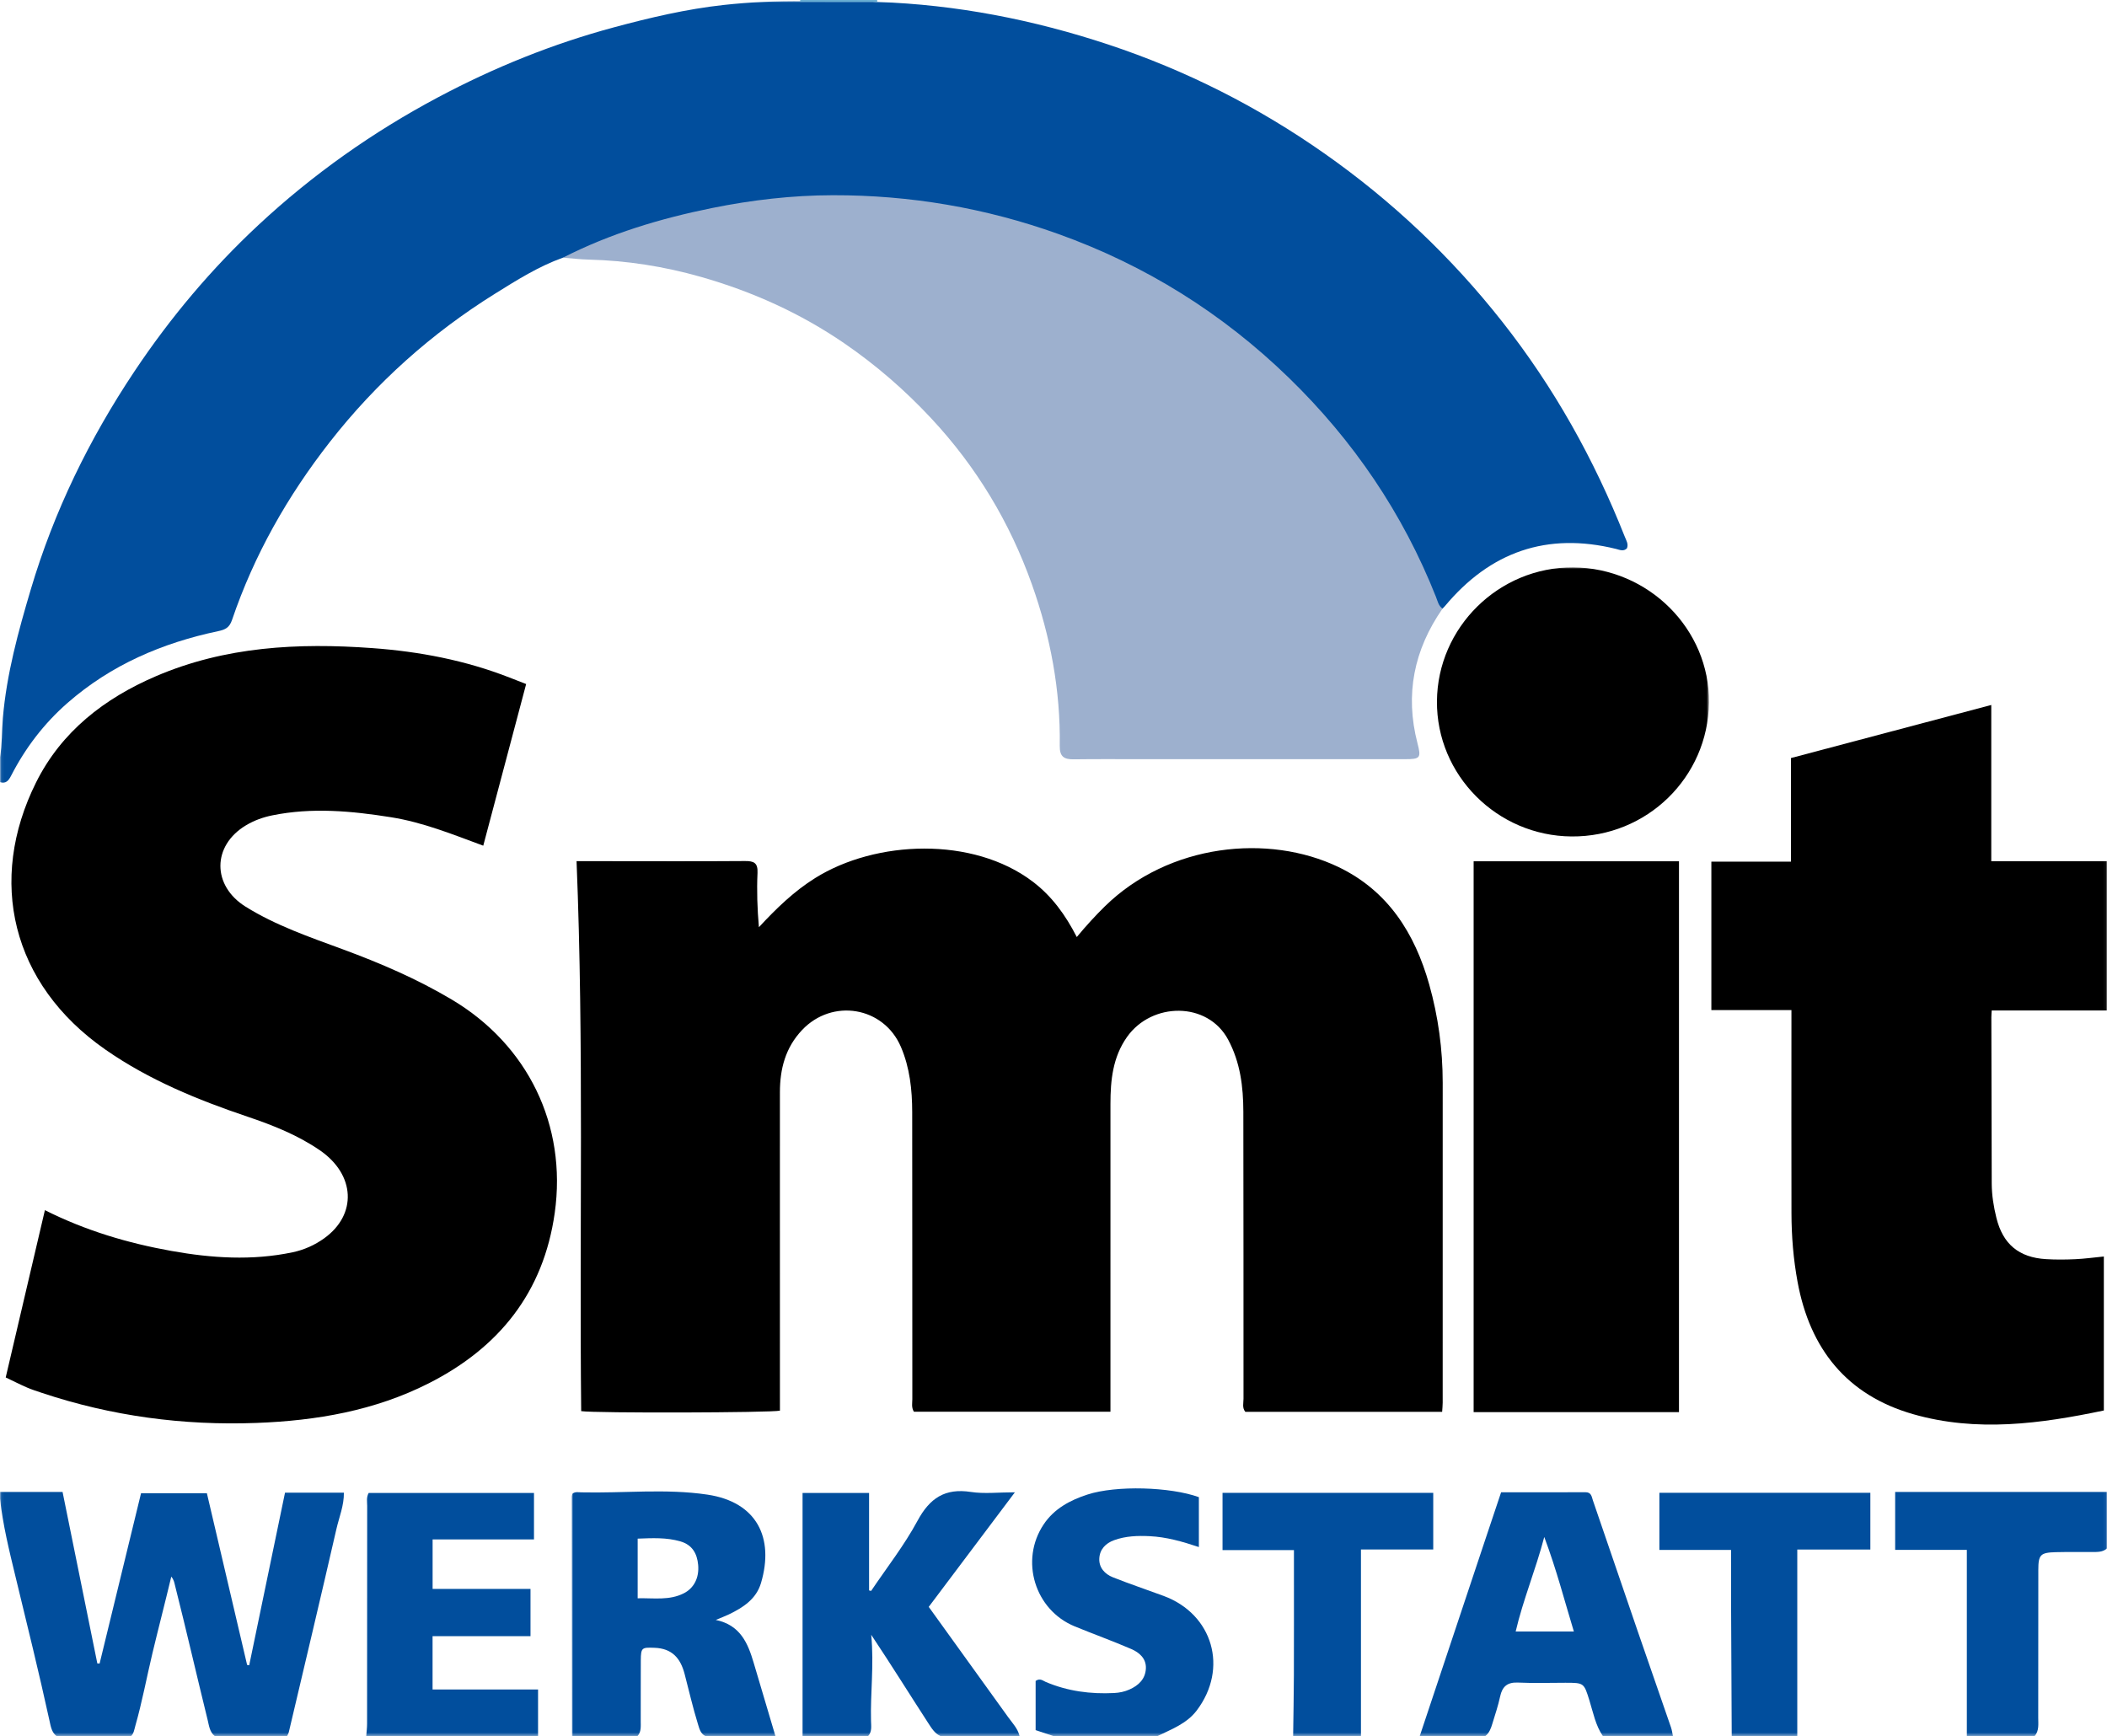
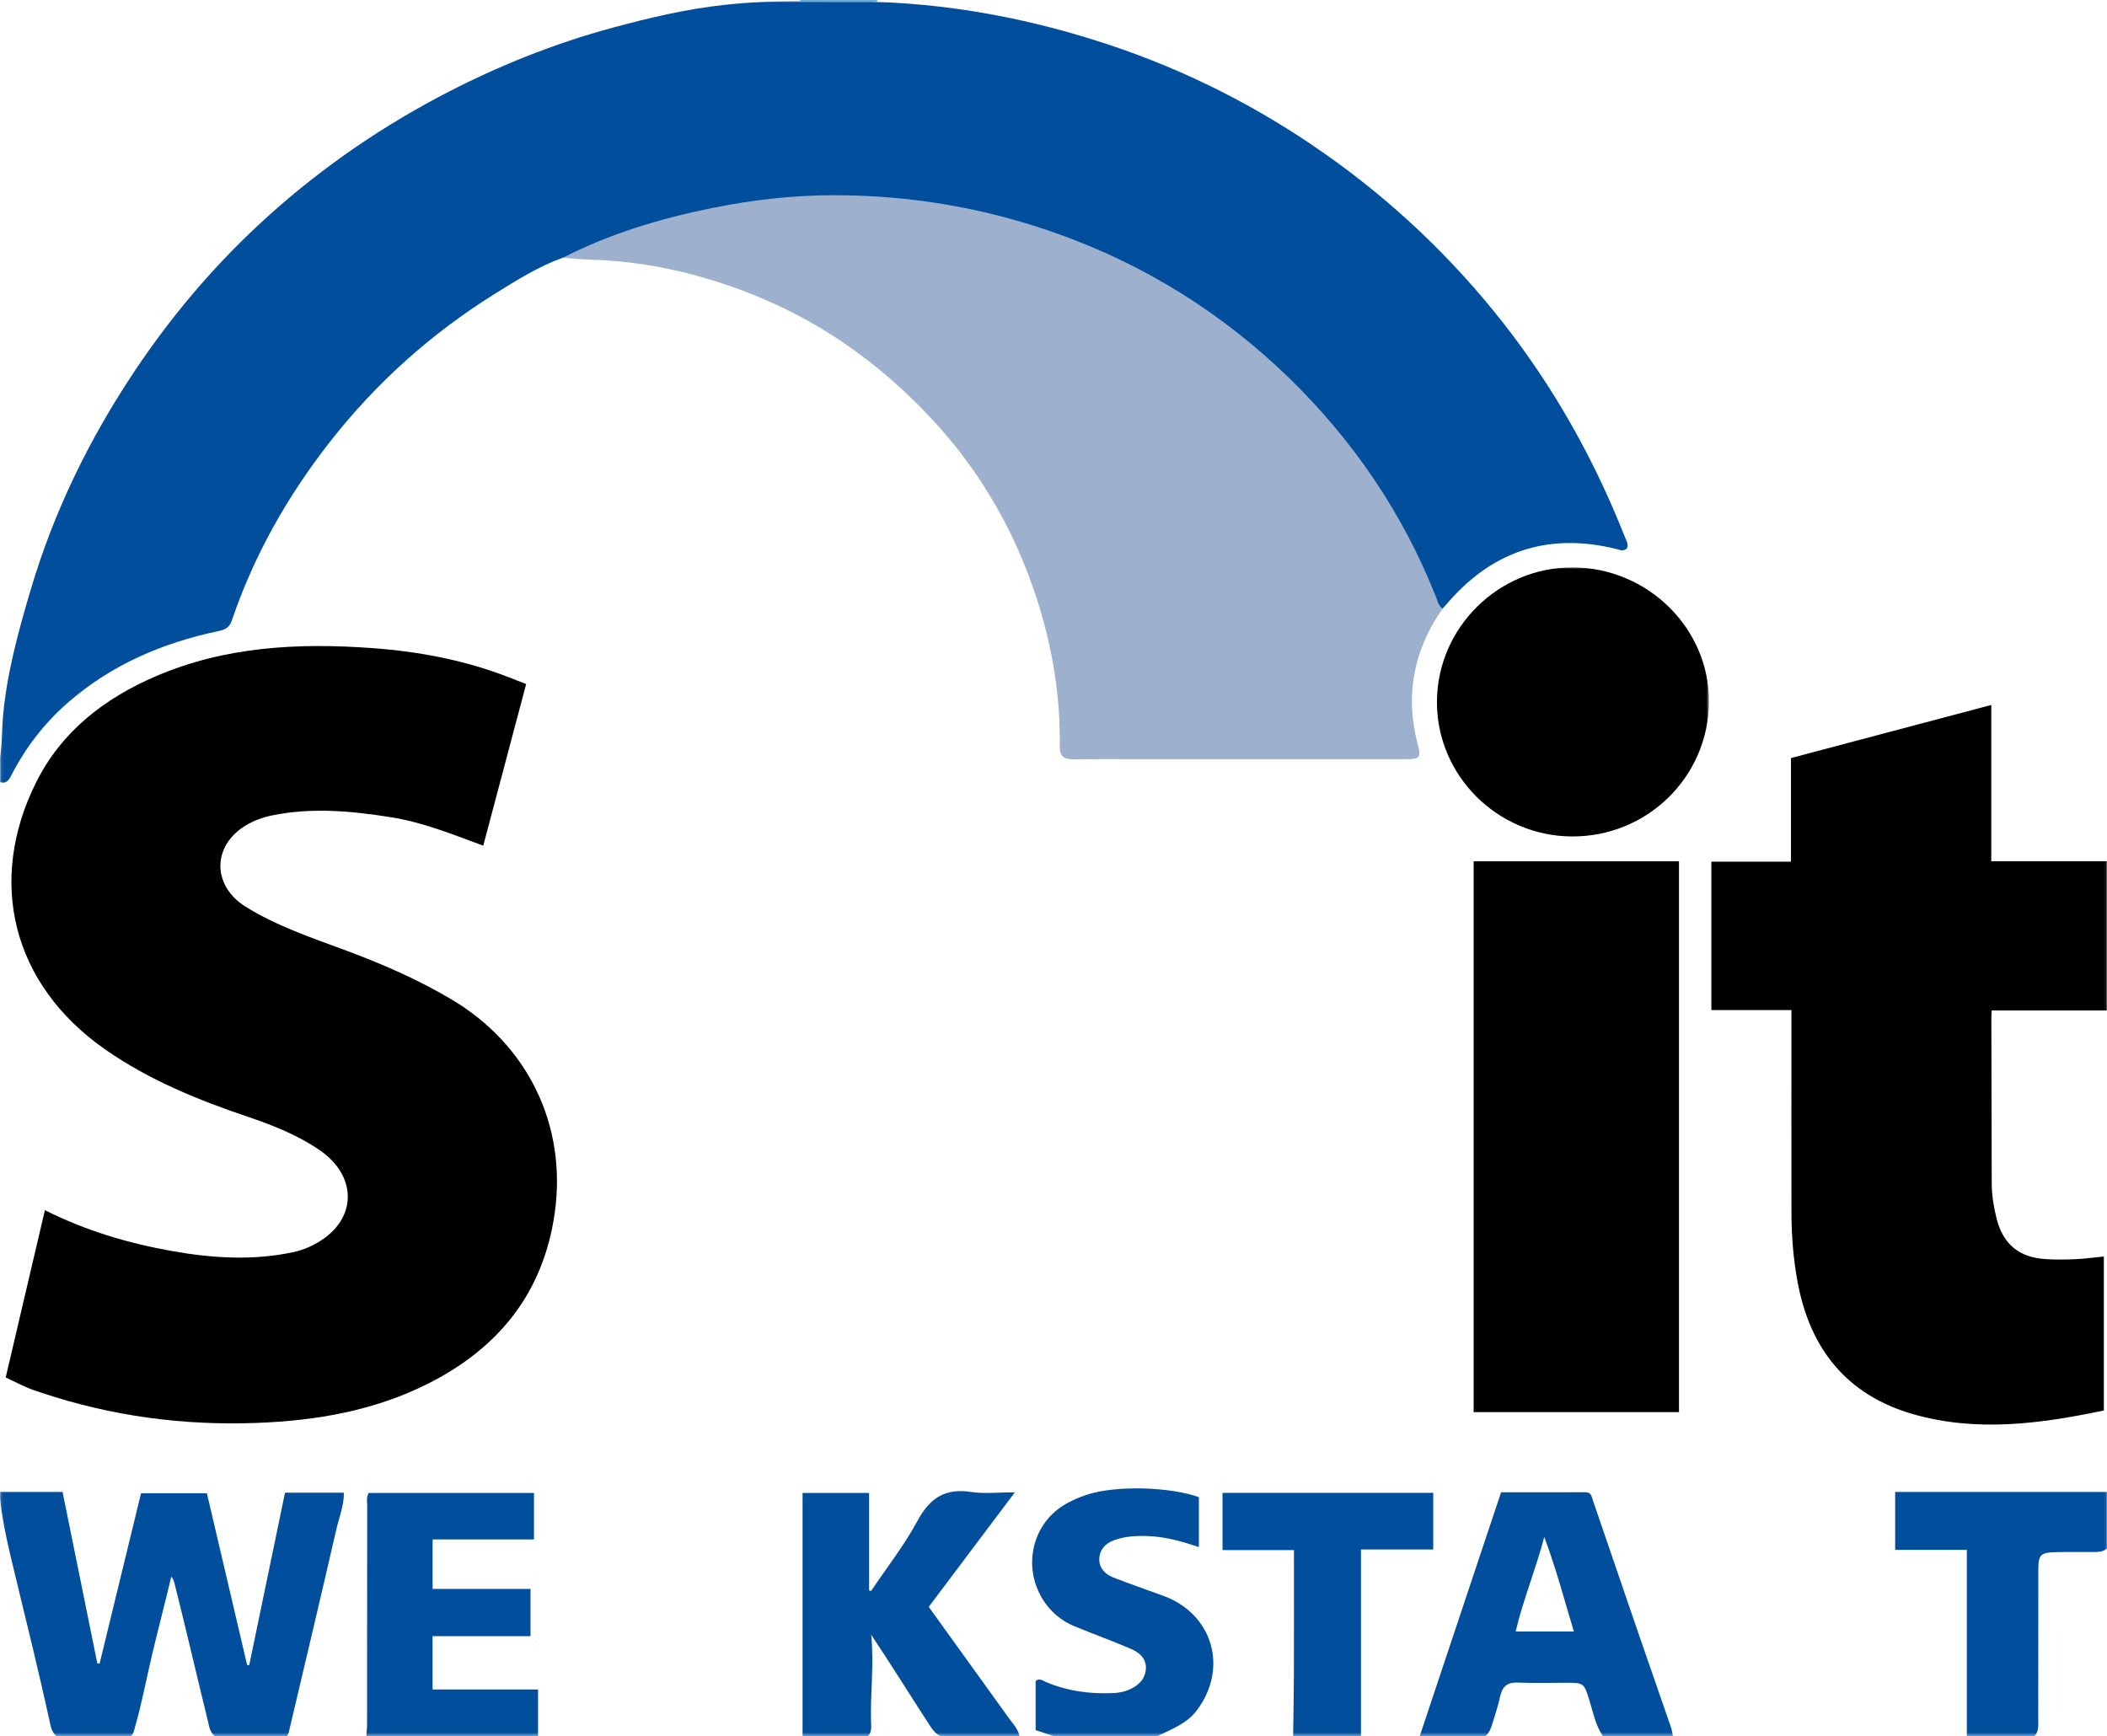
<svg xmlns="http://www.w3.org/2000/svg" id="Ebene_1" viewBox="0 0 699 576">
  <defs>
    <mask id="mask" x="0" y=".345" width="699" height="575.595" maskUnits="userSpaceOnUse">
      <g id="mask-2">
        <polygon id="path-1" points=".06 .345 699 .345 699 575.94 .06 575.94 .06 .345" style="fill: #fff; fill-rule: evenodd;" />
      </g>
    </mask>
    <mask id="mask-1" x=".06" y=".345" width="698.94" height="575.595" maskUnits="userSpaceOnUse">
      <g id="mask-21" data-name="mask-2">
        <polygon id="path-11" data-name="path-1" points=".06 .345 699 .345 699 575.94 .06 575.94 .06 .345" style="fill: #fff; fill-rule: evenodd;" />
      </g>
    </mask>
    <mask id="mask-22" data-name="mask-2" x="0" y=".345" width="699" height="575.655" maskUnits="userSpaceOnUse">
      <g id="mask-23" data-name="mask-2">
        <polygon id="path-12" data-name="path-1" points=".06 .345 699 .345 699 575.94 .06 575.94 .06 .345" style="fill: #fff; fill-rule: evenodd;" />
      </g>
    </mask>
    <mask id="mask-3" x=".06" y=".345" width="698.94" height="575.655" maskUnits="userSpaceOnUse">
      <g id="mask-24" data-name="mask-2">
        <polygon id="path-13" data-name="path-1" points=".06 .345 699 .345 699 575.94 .06 575.94 .06 .345" style="fill: #fff; fill-rule: evenodd;" />
      </g>
    </mask>
    <mask id="mask-4" x=".06" y=".345" width="698.94" height="575.655" maskUnits="userSpaceOnUse">
      <g id="mask-25" data-name="mask-2">
        <polygon id="path-14" data-name="path-1" points=".06 .345 699 .345 699 575.94 .06 575.94 .06 .345" style="fill: #fff; fill-rule: evenodd;" />
      </g>
    </mask>
    <mask id="mask-5" x=".06" y=".345" width="698.94" height="575.655" maskUnits="userSpaceOnUse">
      <g id="mask-26" data-name="mask-2">
        <polygon id="path-15" data-name="path-1" points=".06 .345 699 .345 699 575.94 .06 575.94 .06 .345" style="fill: #fff; fill-rule: evenodd;" />
      </g>
    </mask>
    <mask id="mask-6" x=".06" y=".345" width="698.94" height="575.655" maskUnits="userSpaceOnUse">
      <g id="mask-27" data-name="mask-2">
        <polygon id="path-16" data-name="path-1" points=".06 .345 699 .345 699 575.94 .06 575.94 .06 .345" style="fill: #fff; fill-rule: evenodd;" />
      </g>
    </mask>
    <mask id="mask-7" x=".06" y=".345" width="698.94" height="575.655" maskUnits="userSpaceOnUse">
      <g id="mask-28" data-name="mask-2">
        <polygon id="path-17" data-name="path-1" points=".06 .345 699 .345 699 575.94 .06 575.94 .06 .345" style="fill: #fff; fill-rule: evenodd;" />
      </g>
    </mask>
    <mask id="mask-8" x=".06" y=".345" width="698.94" height="575.655" maskUnits="userSpaceOnUse">
      <g id="mask-29" data-name="mask-2">
        <polygon id="path-18" data-name="path-1" points=".06 .345 699 .345 699 575.94 .06 575.94 .06 .345" style="fill: #fff; fill-rule: evenodd;" />
      </g>
    </mask>
    <mask id="mask-9" x="189.66" y="188.249" width="377.292" height="387.691" maskUnits="userSpaceOnUse">
      <g id="mask-41" data-name="mask-4">
        <polygon id="path-3" points="189.66 188.249 566.952 188.249 566.952 575.94 189.66 575.94 189.66 188.249" style="fill: #fff; fill-rule: evenodd;" />
      </g>
    </mask>
    <mask id="mask-10" x="189.66" y="188.249" width="377.292" height="387.751" maskUnits="userSpaceOnUse">
      <g id="mask-42" data-name="mask-4">
        <polygon id="path-31" data-name="path-3" points="189.66 188.249 566.952 188.249 566.952 575.94 189.66 575.94 189.66 188.249" style="fill: #fff; fill-rule: evenodd;" />
      </g>
    </mask>
    <mask id="mask-11" x="189.66" y="188.249" width="377.292" height="387.751" maskUnits="userSpaceOnUse">
      <g id="mask-43" data-name="mask-4">
        <polygon id="path-32" data-name="path-3" points="189.66 188.249 566.952 188.249 566.952 575.94 189.66 575.94 189.66 188.249" style="fill: #fff; fill-rule: evenodd;" />
      </g>
    </mask>
  </defs>
  <g id="Page-1">
    <g id="logo_smit_werkstatt">
      <g id="Group-11">
        <g style="mask: url(#mask);">
          <path id="Fill-1" d="M291.039.644c26.258.901,51.74,5.877,76.664,14.138,25.673,8.511,49.523,20.587,71.617,36.091,22.414,15.727,42.114,34.354,59.088,55.909,17.125,21.747,30.451,45.595,40.612,71.276.488,1.234,1.305,2.462.716,3.874-1.162,1.146-2.432.481-3.577.199-22.956-5.664-41.788.954-56.819,18.984-.238.286-.516.541-.776.811-2.072-.172-2.418-1.962-2.985-3.384-6.325-15.859-14.641-30.607-24.556-44.486-4.869-6.819-10.241-13.224-15.914-19.368-9.245-10.012-19.198-19.252-30.224-27.314-15.918-11.639-33.106-20.887-51.52-27.931-15.486-5.924-31.537-9.592-47.897-11.799-15.841-2.138-31.722-2.621-47.727-.845-21.252,2.358-41.812,7.122-61.57,15.289-3.093,1.278-6.08,2.815-9.418,3.402-8.057,2.878-15.267,7.426-22.447,11.898-21.168,13.184-39.524,29.598-54.897,49.265-14.011,17.924-25.117,37.482-32.447,59.068-.84,2.473-2.21,3.182-4.459,3.654-18.621,3.911-35.652,11.197-50.122,23.861-7.803,6.83-13.974,14.923-18.695,24.124-.832,1.62-1.695,2.733-3.686,2.14v-8.25c.741-4.287.577-8.64.942-12.956,1.239-14.656,5.12-28.752,9.275-42.752,7.692-25.92,19.426-49.938,34.446-72.428,11.851-17.743,25.5-33.964,41.064-48.458,17.972-16.738,37.899-30.841,59.656-42.407,18.622-9.898,38.017-17.731,58.337-23.196,11.928-3.208,23.989-6.049,36.306-7.403,8.802-.968,17.652-1.346,26.521-1.262,8.169.161,16.336-.336,24.492.256" style="fill: #014e9d; fill-rule: evenodd;" />
        </g>
        <g style="mask: url(#mask-1);">
          <path id="Fill-3" d="M699,335.25h-38.246c-.045.821-.12,1.55-.119,2.278.035,18.367.076,36.733.123,55.099.011,3.893.628,7.717,1.56,11.475,2.155,8.69,7.456,13.119,16.45,13.66,3.235.195,6.497.168,9.736.019,3.096-.142,6.177-.574,9.454-.896v51.091c-21.053,4.41-42.168,7.274-63.28,1.221-21.983-6.301-34.234-21.652-38.33-43.879-1.386-7.519-2.007-15.103-2.025-22.73-.049-20.865-.012-41.733-.01-62.599v-4.854h-26.565v-49.255h26.407v-34.374c22.152-5.87,44.116-11.69,66.453-17.608v51.852h38.392v49.5" style="fill-rule: evenodd;" />
        </g>
        <g style="mask: url(#mask-22);">
          <path id="Fill-4" d="M0,495h20.757c3.894,19.215,7.715,38.064,11.536,56.914.251.005.503.01.755.014,4.559-18.74,9.118-37.482,13.745-56.503h21.841c4.436,18.931,8.892,37.954,13.349,56.975.231.037.462.073.694.108,3.953-19.055,7.906-38.111,11.879-57.258h19.531c.058,4.273-1.57,8.096-2.467,12.006-5.153,22.486-10.498,44.928-15.791,67.381-.112.473-.382.91-.579,1.363h-24c-1.715-1.379-1.89-3.437-2.364-5.363-3.675-14.918-7.1-29.896-10.866-44.791-.202-.801-.308-1.655-1.192-2.758-2.091,8.771-4.26,17.072-6.255,25.419-1.916,8.018-3.405,16.136-5.668,24.071-.34,1.193-.478,2.47-1.405,3.422h-24.75c-1.613-1.271-1.904-3.162-2.303-4.987-3.519-16.111-7.484-32.118-11.357-48.145-2.05-8.477-4.133-16.931-5.09-25.618v-2.25" style="fill: #014e9d; fill-rule: evenodd;" />
        </g>
        <g style="mask: url(#mask-3);">
          <path id="Fill-5" d="M266.25,576v-80.669h22.067v32.348c.227.051.454.104.681.156,5.189-7.721,10.996-15.11,15.388-23.262,4.057-7.532,9.118-10.888,17.696-9.571,4.459.685,9.109.12,14.608.12-9.831,13.075-19.144,25.461-28.581,38.01,8.85,12.284,17.596,24.411,26.324,36.553,1.437,2,3.223,3.799,3.817,6.315h-26.25c-1.915-.89-2.951-2.611-4.035-4.281-6.162-9.487-12.125-19.102-18.934-29.318.965,10.131-.313,19.354-.068,28.605.045,1.703.365,3.526-.963,4.994h-21.75" style="fill: #014e9d; fill-rule: evenodd;" />
        </g>
        <g style="mask: url(#mask-4);">
          <path id="Fill-6" d="M121.5,576c.098-1.359.279-2.719.28-4.078.019-24.106.009-48.21.034-72.316.001-1.338-.338-2.74.49-4.259h54.847v15.405h-33.633v16.424h32.475v15.685h-32.489v17.679h34.996v15.46h-57" style="fill: #014e9d; fill-rule: evenodd;" />
        </g>
        <g style="mask: url(#mask-5);">
          <path id="Fill-7" d="M349.5,576c-1.973-.655-3.945-1.311-5.928-1.969v-16.328c1.467-1.027,2.435-.055,3.372.342,7.272,3.081,14.859,4.07,22.687,3.672,1.764-.091,3.435-.44,5.059-1.16,3.076-1.367,5.289-3.513,5.459-6.97.164-3.324-2.194-5.327-4.876-6.483-6.17-2.661-12.505-4.939-18.726-7.493-13.267-5.445-18.287-21.892-10.318-33.832,3.493-5.232,8.789-8.048,14.552-9.917,9.554-3.098,27.429-2.559,36.945.868v16.556c-5.622-1.876-10.84-3.343-16.299-3.606-4.024-.195-7.99-.064-11.822,1.328-2.831,1.027-4.742,3.036-4.91,6.024-.174,3.08,1.823,5.219,4.503,6.287,5.555,2.211,11.235,4.106,16.844,6.183,16.358,6.057,21.571,24.068,10.94,38.051-3.279,4.313-8.303,6.166-12.982,8.447h-34.5" style="fill: #014e9d; fill-rule: evenodd;" />
        </g>
        <g style="mask: url(#mask-6);">
          <path id="Fill-8" d="M429,576c.086-6.73.225-13.463.247-20.194.042-12.486.017-24.973.019-37.459.001-1.223,0-2.445,0-4.059h-23.688v-18.995h69.902v18.803h-23.98v61.904h-22.5" style="fill: #014e9d; fill-rule: evenodd;" />
        </g>
        <g style="mask: url(#mask-7);">
          <path id="Fill-9" d="M652.5,576v-61.778h-23.777v-19.222h70.277v18.75c-1.443,1.281-3.231,1.167-4.969,1.188-3.992.047-7.984-.061-11.974.046-5.151.139-5.834.818-5.843,5.903-.032,16.34.003,32.681-.028,49.021-.004,2.088.345,4.284-1.186,6.092h-22.5" style="fill: #014e9d; fill-rule: evenodd;" />
        </g>
        <g style="mask: url(#mask-8);">
-           <path id="Fill-10" d="M574.5,576c-.074-15.105-.156-30.21-.22-45.315-.022-5.352-.004-10.703-.004-16.437h-23.773v-18.961h69.988v18.819h-24.241v61.894h-21.75" style="fill: #014e9d; fill-rule: evenodd;" />
-         </g>
+           </g>
      </g>
      <path id="Fill-12" d="M265.413.614c-.003-.209.026-.413.087-.614h25.5c.004.215.017.43.04.644-8.543-.01-17.085-.019-25.627-.03" style="fill: #67add2; fill-rule: evenodd;" />
      <g id="Group-16">
-         <path id="Fill-13" d="M191.27,285.721c3.443,0,6.418-.002,9.394,0,15.498.005,30.995.075,46.492-.04,2.978-.022,4.294.604,4.148,3.929-.263,5.955-.075,11.93.466,18.017,5.796-6.251,11.63-11.897,18.627-16.282,20.125-12.61,52.369-13.903,72.22,1.171,6.307,4.788,10.801,10.955,14.608,18.378,3.116-3.758,6.106-7.032,9.277-10.141,21.314-20.906,54.333-24.22,77.546-13.08,16.399,7.871,25.32,21.967,30.107,39.007,2.989,10.638,4.46,21.5,4.463,32.552.008,35.371.004,70.741-.005,106.111,0,.968-.111,1.934-.181,3.085h-65.292c-1.109-1.344-.604-2.906-.605-4.337-.031-31.746.027-63.491-.055-95.237-.021-8.268-.991-16.327-5.031-23.894-6.824-12.781-25.386-12.533-33.578-.886-4.72,6.709-5.473,14.33-5.477,22.146-.023,32.746-.005,65.491-.002,98.237v3.928h-65.203c-.89-1.444-.522-2.849-.523-4.183-.025-31.745.003-63.49-.043-95.235-.012-7.404-.789-14.717-3.746-21.625-5.724-13.367-22.771-16.207-32.801-5.584-5.516,5.844-7.33,12.871-7.341,20.6-.014,9.998-.007,19.997-.006,29.996.001,23.997.006,47.994.01,71.99v3.689c-2.86.697-61.261.861-65.932.161-.633-60.586.945-121.257-1.537-182.473" style="fill-rule: evenodd;" />
        <path id="Fill-15" d="M174.551,226.951c-4.803,18.102-9.495,35.786-14.231,53.634-10.162-3.759-19.999-7.749-30.53-9.428-13.127-2.093-26.273-3.324-39.481-.63-3.087.63-6.017,1.686-8.714,3.304-11.28,6.764-11.287,20.043-.089,27.009,10.037,6.243,21.153,10.042,32.126,14.091,12.544,4.628,24.721,9.85,36.261,16.72,25.162,14.983,38.255,41.619,34.137,70.8-3.719,26.352-18.46,44.68-41.783,56.502-17.935,9.092-37.251,12.408-57.164,13.151-24.322.909-48.046-2.257-71.148-9.959-1.657-.552-3.33-1.081-4.93-1.773-2.268-.981-4.474-2.105-7.11-3.36,4.316-18.429,8.617-36.787,13-55.502,13.639,6.851,27.604,10.953,41.967,13.529,13.322,2.389,26.77,3.278,40.201.45,3.832-.807,7.359-2.39,10.511-4.658,10.913-7.851,10.334-21.068-1.449-29.179-7.338-5.05-15.608-8.324-24.017-11.163-16.587-5.6-32.686-12.175-47.164-22.269-31.265-21.796-39.146-56.185-22.984-88.617,8.402-16.861,22.658-27.915,39.8-35.265,23.003-9.864,47.144-11.093,71.687-9.315,15.658,1.135,30.908,4.037,45.568,9.766,1.728.675,3.456,1.35,5.536,2.162" style="fill-rule: evenodd;" />
      </g>
      <path id="Fill-17" d="M186.753,85.49c15.654-7.993,32.29-12.994,49.463-16.469,13.234-2.679,26.591-4.225,40.064-4.25,25.638-.05,50.568,4.18,74.759,12.841,28.987,10.379,54.509,26.334,76.528,47.721,21.374,20.76,37.832,44.962,48.838,72.758.536,1.353.816,2.91,2.159,3.835-9.474,13.629-12.519,28.448-8.322,44.635,1.279,4.931.959,5.321-4.166,5.323-28.748.012-57.498.006-86.247.007-7.875,0-15.751-.068-23.624.037-3.213.042-4.685-.872-4.631-4.489.274-18.375-3.102-36.272-9.207-53.46-7.321-20.613-18.425-39.113-33.488-55.239-8.742-9.359-18.301-17.655-28.796-24.844-14.601-10.001-30.548-17.193-47.61-22.045-12.18-3.464-24.52-5.401-37.154-5.72-2.859-.071-5.711-.419-8.566-.641" style="fill: #9db0ce; fill-rule: evenodd;" />
      <path id="Fill-18" d="M488.879,285.758h68.123v182.763h-68.123v-182.763" style="fill-rule: evenodd;" />
      <g id="Group-23">
        <g style="mask: url(#mask-9);">
          <path id="Fill-19" d="M521.371,277.522c-24.741-.19-44.838-20.38-44.66-44.868.179-24.527,20.537-44.546,45.16-44.404,24.959.144,45.383,20.488,45.078,44.901-.31,24.785-20.628,44.564-45.578,44.371" style="fill-rule: evenodd;" />
        </g>
        <g style="mask: url(#mask-10);">
-           <path id="Fill-21" d="M226.903,528.604c-4.81,2.47-9.941,1.56-15.356,1.679v-19.789c4.87-.178,9.581-.437,14.211.926,3.905,1.148,5.513,4.018,5.855,7.787.387,4.274-1.397,7.696-4.71,9.397ZM250.029,551.664c-1.924-6.482-4.41-12.5-12.576-14.197,1.882-.789,3.163-1.26,4.385-1.852,4.708-2.274,9.053-5.079,10.629-10.408,4.434-14.982-1.368-26.872-17.787-29.317-13.843-2.062-27.907-.421-41.868-.751-.96-.024-2.002-.289-2.922.461-.074.316-.23.67-.23,1.024.022,26.458.056,52.917.09,79.376h21.75c1.294-1.458,1.055-3.26,1.063-4.98.032-6.722-.021-13.444.025-20.166.03-4.272.422-4.278,4.479-4.147,5.898.193,8.688,3.451,10.058,8.701,1.445,5.54,2.721,11.124,4.413,16.599.48,1.553.837,3.157,2.462,3.993h23.25c-2.406-8.111-4.813-16.224-7.221-24.336Z" style="fill: #014e9d; fill-rule: evenodd;" />
-         </g>
+           </g>
        <g style="mask: url(#mask-11);">
          <path id="Fill-22" d="M502.827,541.306c2.463-10.559,6.571-20.265,9.486-31.363,4.094,10.933,6.702,21.12,9.819,31.363h-19.305ZM554.357,573.121c-3.65-10.6-7.354-21.182-11-31.783-4.984-14.496-9.927-29.008-14.902-43.507-.424-1.236-.491-2.745-2.465-2.735-9.325.043-18.651.018-27.994.018-1.752,5.233-3.375,10.066-4.988,14.902-7.338,21.994-14.672,43.99-22.008,65.984h21.75c1.352-1.06,1.883-2.589,2.354-4.146.905-2.977,1.914-5.936,2.562-8.97.717-3.352,2.408-4.798,5.961-4.633,5.215.243,10.449.061,15.676.062,6.215.004,6.168.021,7.998,5.906,1.246,4.01,2.015,8.215,4.449,11.781h23.25c-.209-.961-.324-1.955-.643-2.879Z" style="fill: #014e9d; fill-rule: evenodd;" />
        </g>
      </g>
    </g>
  </g>
</svg>